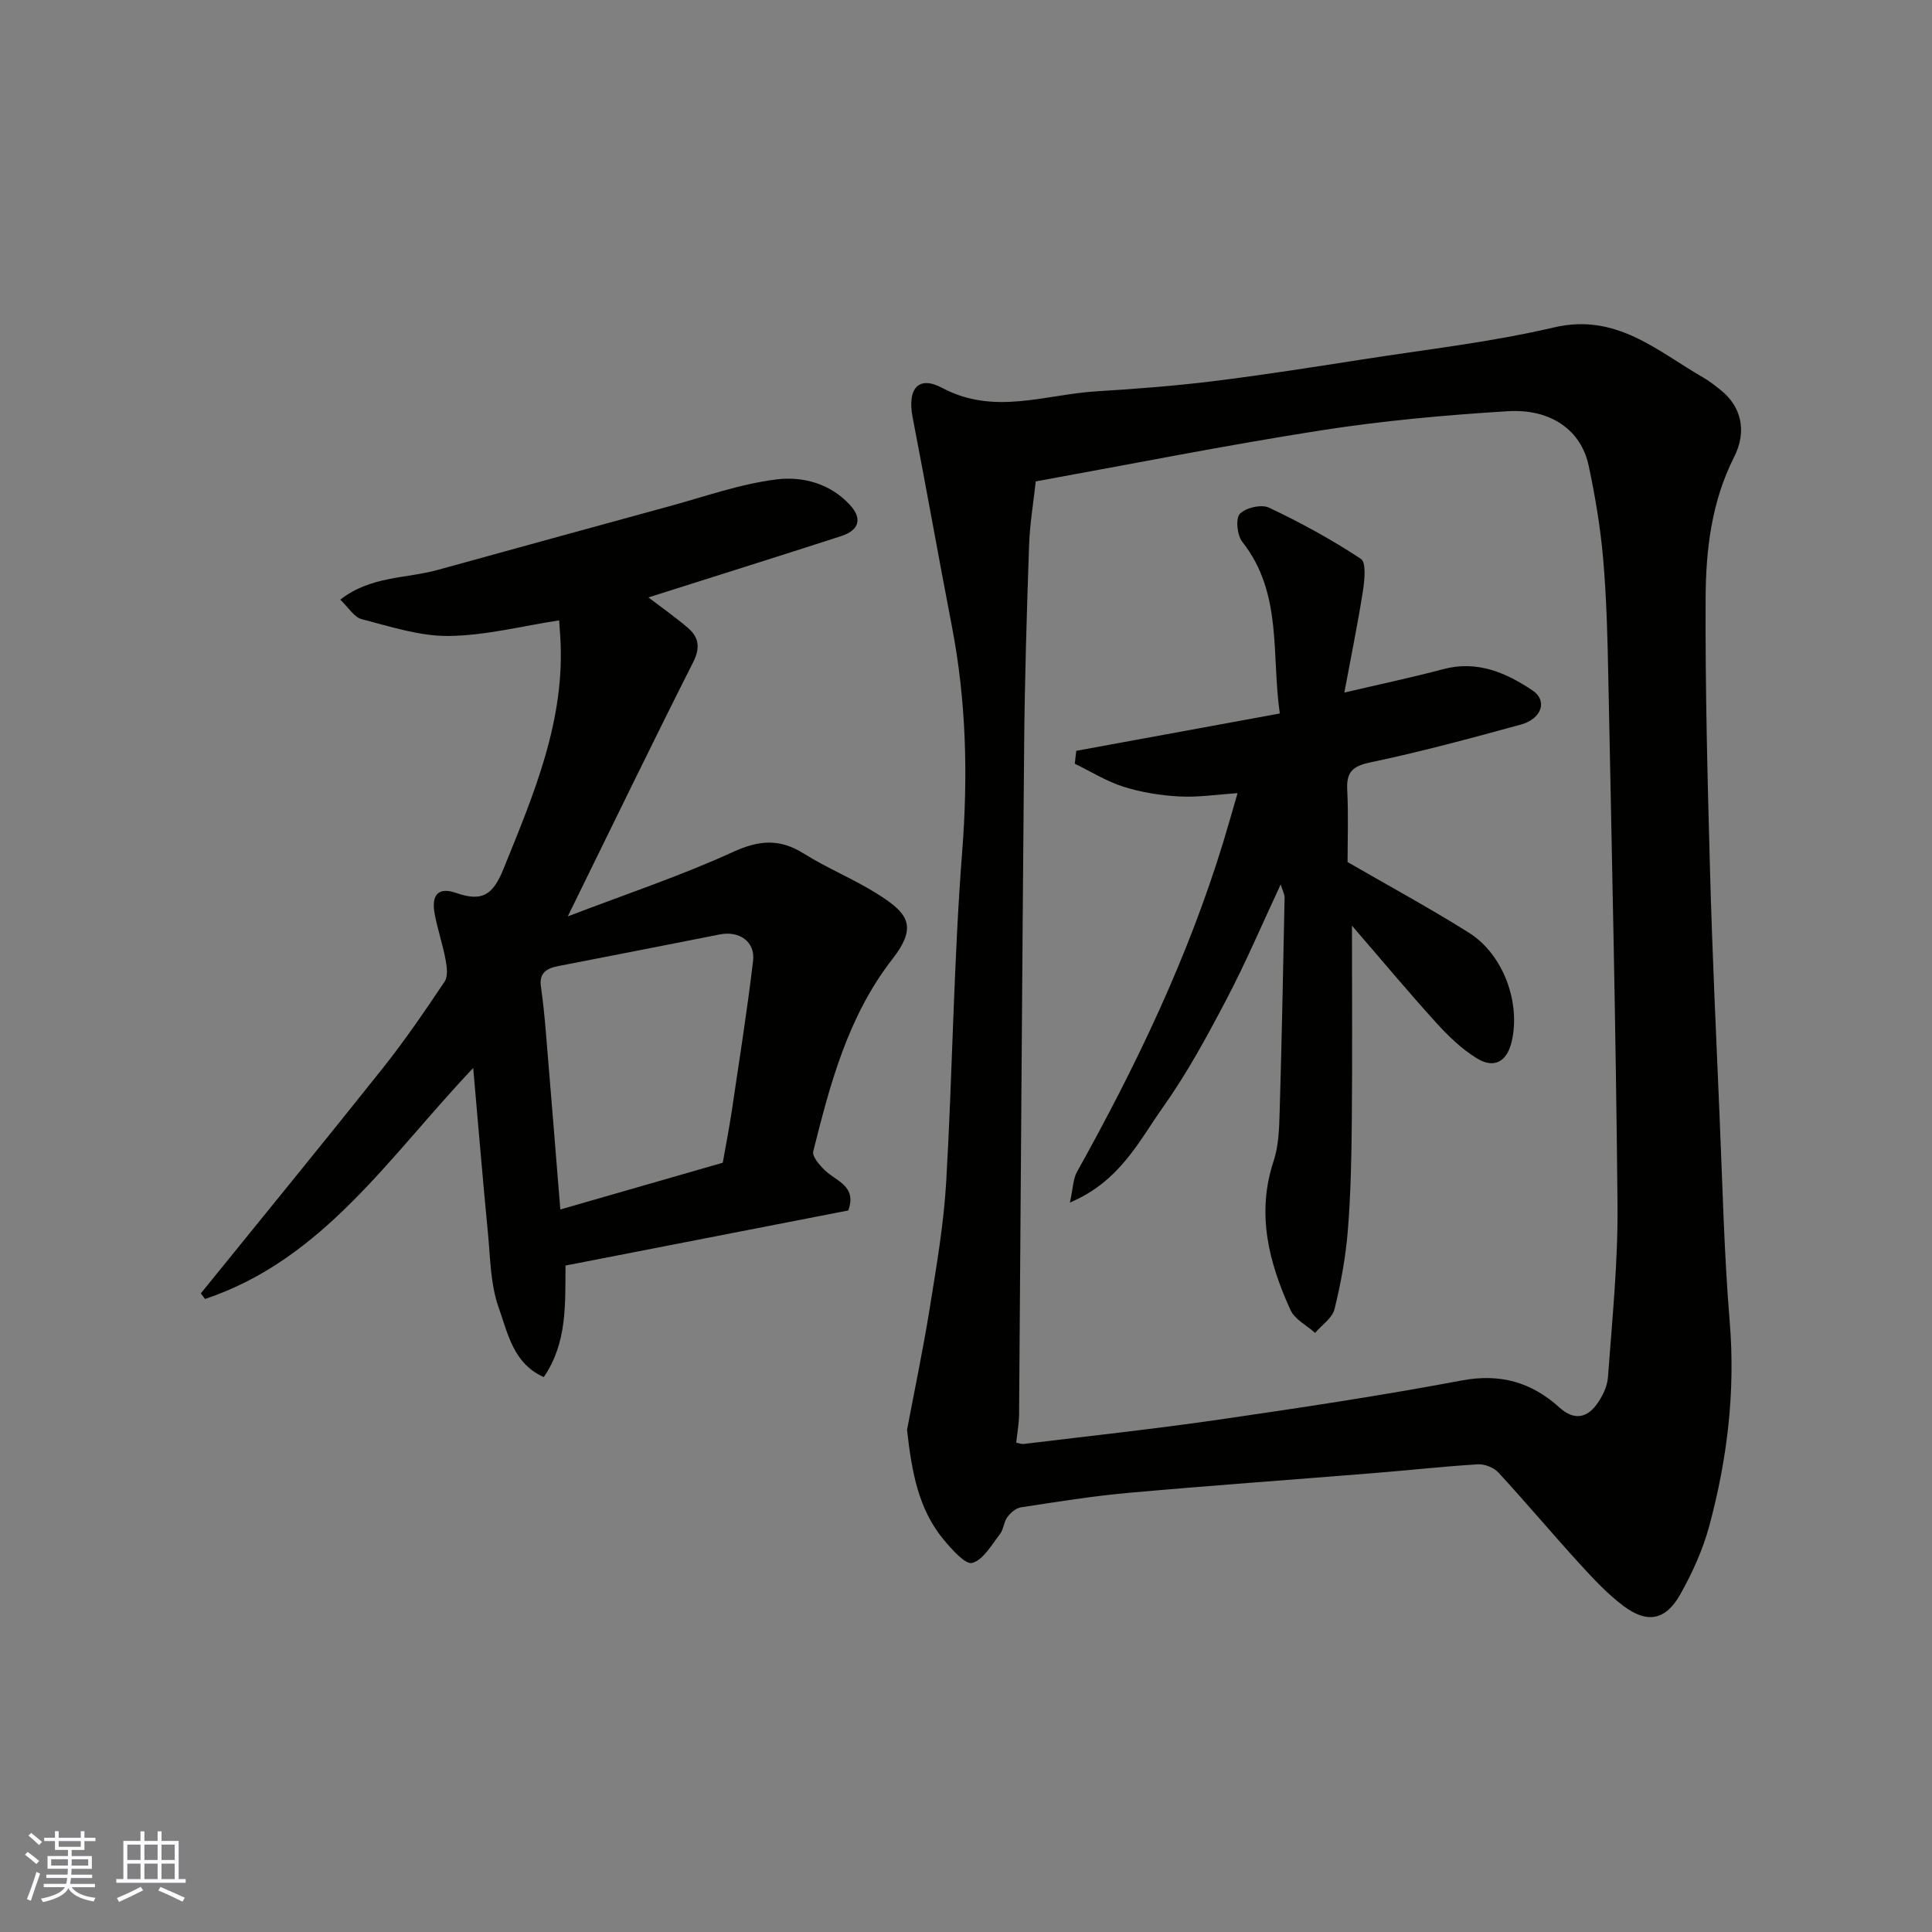
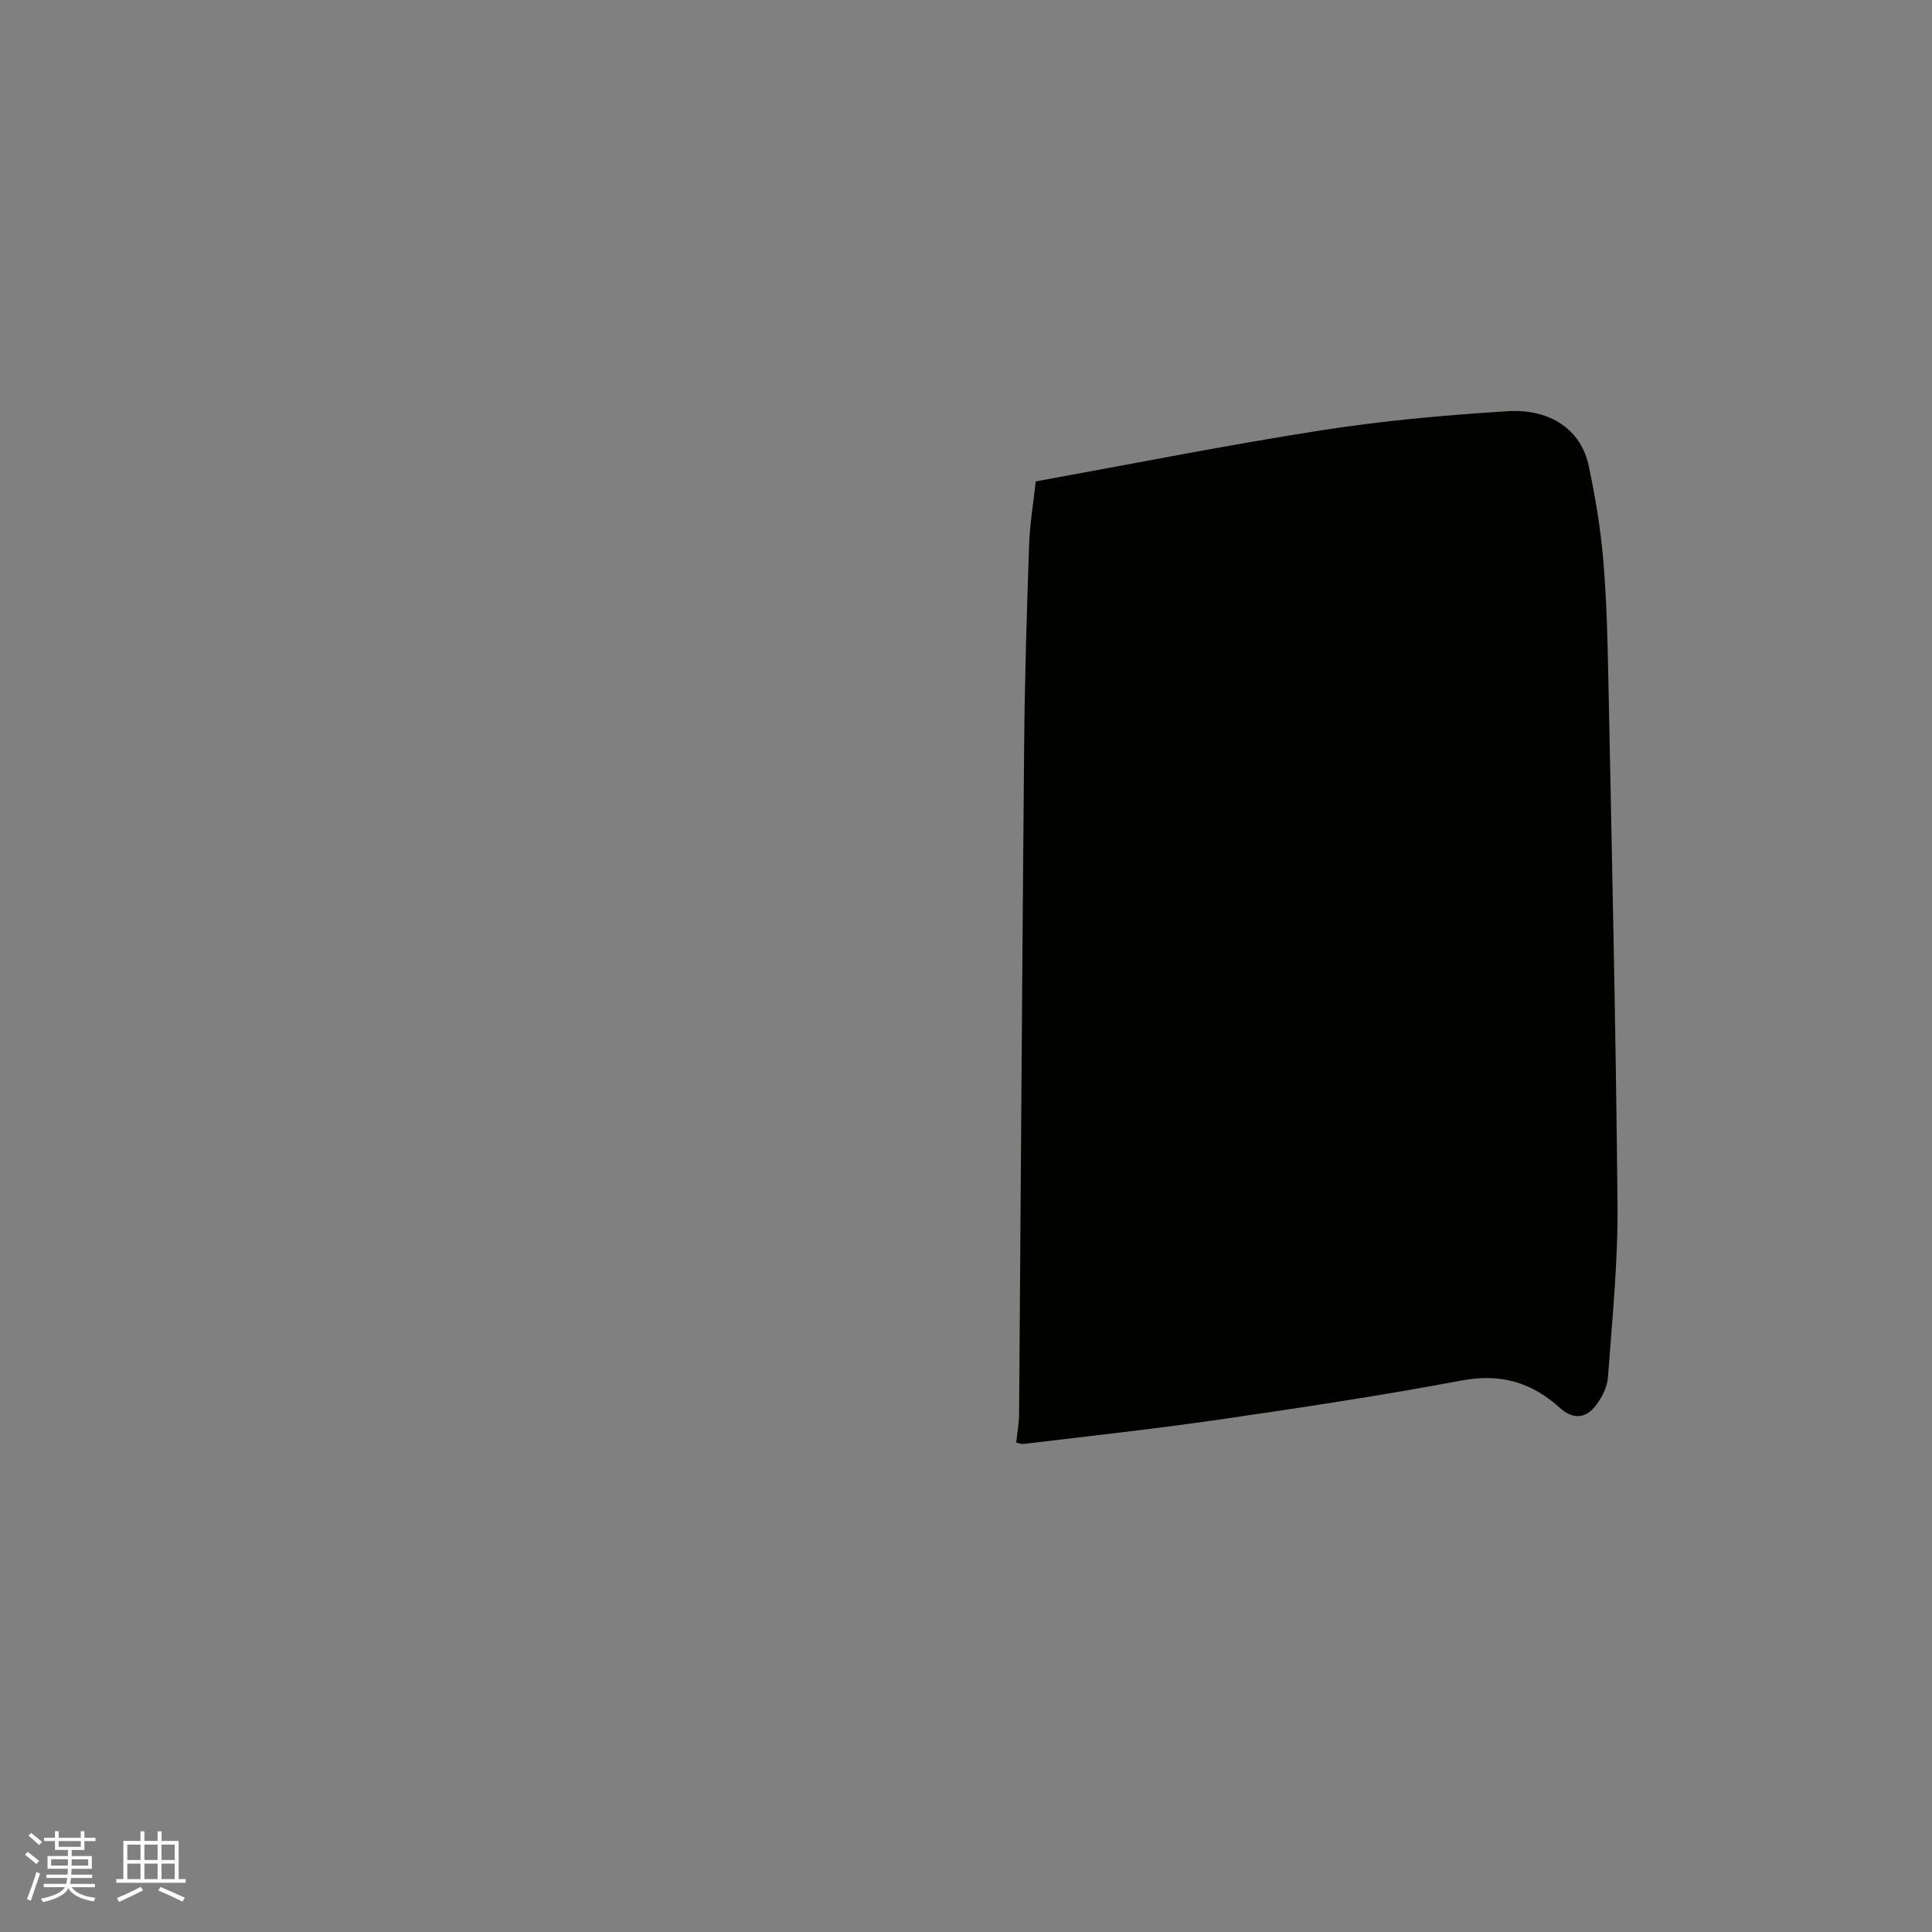
<svg xmlns="http://www.w3.org/2000/svg" enable-background="new 0 0 400 400" viewBox="0 0 400 400">
  <rect x="0" y="0" width="400" height="400" fill="#808080" stroke="none" />
  <g fill="#010100">
-     <path d="m187.79 296.04c1.46-7.75 3.28-16.37 4.68-25.07 1.4-8.72 2.92-17.48 3.43-26.28 1.32-22.78 1.54-45.63 3.31-68.36 1.22-15.76.85-31.22-2.14-46.7-2.78-14.4-5.33-28.84-8.12-43.23-1.13-5.84 1.14-8.75 6.1-6.1 10.78 5.76 21.32 1.37 31.95.72 8.04-.49 16.09-1.11 24.09-2.09 10.38-1.28 20.71-2.91 31.04-4.52 13.22-2.07 26.59-3.57 39.59-6.62 12.92-3.03 21.34 4.86 30.93 10.38 1.27.73 2.43 1.66 3.58 2.57 4.28 3.4 5.52 8.51 2.79 13.9-4.65 9.19-5.84 19.13-5.89 29.08-.09 18.93.4 37.86.92 56.78.46 16.87 1.25 33.73 1.97 50.59.61 14.2.93 28.43 2.1 42.59 1.19 14.4-.5 28.41-4.22 42.2-1.33 4.95-3.52 9.78-6.04 14.26-3.01 5.33-6.81 6.04-11.71 2.38-3.37-2.52-6.3-5.69-9.15-8.81-5.66-6.21-11.07-12.65-16.76-18.83-.95-1.03-2.85-1.79-4.25-1.71-7.2.44-14.37 1.24-21.57 1.82-16.89 1.37-33.8 2.57-50.68 4.08-7.49.67-14.93 1.87-22.37 3.01-1.03.16-2.15 1.12-2.81 2.02-.74 1-.77 2.55-1.53 3.52-1.73 2.23-3.42 5.29-5.73 5.97-1.39.41-4.21-2.77-5.87-4.76-5.25-6.27-6.65-13.96-7.64-22.79zm22.61 2.64c.57.11 1.05.33 1.51.28 13.49-1.64 27-3.09 40.44-5.04 16.81-2.44 33.61-4.97 50.3-8.11 8.01-1.51 14.45.39 20.23 5.61 2.82 2.55 5.47 2.32 7.62-.55 1.21-1.62 2.26-3.74 2.41-5.71.86-11.84 2.08-23.71 1.98-35.55-.33-36.37-1.18-72.73-1.9-109.09-.16-8.27-.36-16.56-1.07-24.79-.56-6.49-1.65-12.97-3.01-19.34-1.55-7.29-7.78-11.81-16.78-11.25-12.93.8-25.88 1.97-38.67 3.97-19.78 3.09-39.43 7.01-59.02 10.56-.48 4.42-1.23 8.81-1.38 13.23-.47 13.76-.9 27.53-1.02 41.3-.42 46.26-.69 92.52-1.05 138.78-.03 1.76-.36 3.53-.59 5.7z" />
-     <path d="m175.63 250.61c-19.47 3.8-38.81 7.57-58.55 11.41-.06 8.01.37 16-4.5 23.09-6.36-2.82-7.45-9.14-9.33-14.38-1.72-4.82-1.73-10.28-2.23-15.48-1.09-11.2-2.01-22.41-3.05-34.13-17.3 18.21-31 39.63-55.52 47.82-.29-.39-.58-.77-.87-1.16 12.57-15.53 25.23-30.99 37.67-46.62 4.57-5.75 8.72-11.84 12.81-17.94.72-1.08.47-3.04.2-4.5-.6-3.19-1.66-6.29-2.26-9.47-.75-4 .75-5.66 4.43-4.38 5.33 1.85 7.58.55 9.82-4.99 6.29-15.54 12.86-30.86 11.74-48.15-.07-1.15-.15-2.3-.22-3.29-7.71 1.18-15.26 3.14-22.83 3.23-6.02.07-12.11-1.95-18.06-3.48-1.59-.41-2.75-2.45-4.43-4.04 6.28-4.91 13.6-4.34 20.16-6.15 15.98-4.41 31.96-8.82 47.95-13.18 7.37-2.01 14.67-4.62 22.18-5.56 5.38-.68 11.15.82 15.23 5.28 2.61 2.85 1.93 5.24-1.83 6.46-13.28 4.29-26.6 8.47-39.89 12.69 2.64 2.01 5.45 4 8.08 6.22 2.36 1.99 2.73 4.14 1.16 7.24-8.54 16.9-16.79 33.95-25.94 52.58 12.14-4.65 23.43-8.41 34.19-13.33 5.42-2.48 9.67-2.82 14.67.32 4.83 3.03 10.2 5.21 15.04 8.23 6.36 3.98 8.75 6.62 3.32 13.6-9.2 11.83-12.88 25.78-16.4 39.84-.26 1.06 1.32 2.85 2.42 3.92 2.38 2.28 6.66 3.24 4.84 8.3zm-25.99-9.88c.66-3.74 1.35-7.26 1.88-10.8 1.53-10.33 3.17-20.65 4.4-31.01.47-3.97-2.87-6.25-6.86-5.46-11.16 2.22-22.34 4.38-33.51 6.56-2.34.46-3.97 1.39-3.56 4.23.44 3.08.75 6.18 1.01 9.28 1.01 12.08 1.98 24.17 3.01 36.88 11.51-3.31 22.4-6.45 33.63-9.68z" />
+     <path d="m187.79 296.04zm22.61 2.64c.57.11 1.05.33 1.51.28 13.49-1.64 27-3.09 40.44-5.04 16.81-2.44 33.61-4.97 50.3-8.11 8.01-1.51 14.45.39 20.23 5.61 2.82 2.55 5.47 2.32 7.62-.55 1.21-1.62 2.26-3.74 2.41-5.71.86-11.84 2.08-23.71 1.98-35.55-.33-36.37-1.18-72.73-1.9-109.09-.16-8.27-.36-16.56-1.07-24.79-.56-6.49-1.65-12.97-3.01-19.34-1.55-7.29-7.78-11.81-16.78-11.25-12.93.8-25.88 1.97-38.67 3.97-19.78 3.09-39.43 7.01-59.02 10.56-.48 4.42-1.23 8.81-1.38 13.23-.47 13.76-.9 27.53-1.02 41.3-.42 46.26-.69 92.52-1.05 138.78-.03 1.76-.36 3.53-.59 5.7z" />
    <path d="m221.51 248.98c.67-3.04.66-4.9 1.45-6.32 12.18-21.84 22.95-44.29 30.29-68.27.99-3.24 1.9-6.5 2.97-10.17-4.32.28-8.21.89-12.06.68-3.87-.21-7.82-.84-11.51-2-3.53-1.11-6.77-3.15-10.13-4.78.1-.89.21-1.78.31-2.67 13.93-2.56 27.85-5.11 42.14-7.73-1.77-12.19.62-24.91-7.76-35.53-1.07-1.35-1.43-4.82-.51-5.8 1.2-1.28 4.47-2.03 6.03-1.29 6.56 3.11 12.98 6.61 19.03 10.61 1.14.75.76 4.47.41 6.71-1.09 6.91-2.5 13.77-3.84 20.97 7.4-1.74 13.99-3.12 20.49-4.85 7.03-1.87 12.96.72 18.49 4.42 3.13 2.09 1.91 5.86-2.42 7.05-10.34 2.83-20.71 5.64-31.2 7.84-3.76.79-4.95 2.08-4.76 5.73.26 5.15.07 10.32.07 14.9 8.61 4.98 17.02 9.54 25.11 14.62 7.15 4.49 10.79 14.54 8.85 22.63-.99 4.11-3.64 5.61-7.27 3.34-3.1-1.93-5.86-4.58-8.33-7.31-5.95-6.57-11.63-13.38-17.45-20.11 0 13.61.09 26.93-.03 40.24-.07 7.6-.21 15.23-.82 22.8-.44 5.49-1.44 10.99-2.76 16.34-.46 1.86-2.63 3.3-4.02 4.93-1.74-1.56-4.22-2.79-5.1-4.74-4.48-9.83-7.11-19.94-3.49-30.84 1.06-3.2 1.15-6.8 1.25-10.23.44-14.76.72-29.52 1.02-44.29.01-.73-.42-1.48-.81-2.75-3.87 8.29-7.23 16.2-11.21 23.78-4.01 7.64-8.16 15.3-13.14 22.32-4.99 7.02-8.91 15.38-19.29 19.77z" />
  </g>
  <path d="m5.17 384 .55-.58c.85.61 1.65 1.24 2.4 1.87l-.59.64c-.83-.73-1.62-1.37-2.36-1.93m1.22 9.53-.82-.34c.71-1.76 1.37-3.64 1.98-5.63.24.13.5.25.76.36-.6 1.67-1.24 3.54-1.92 5.61m-.5-13.5.57-.54c.56.44 1.31 1.06 2.26 1.87l-.64.64c-.68-.66-1.41-1.32-2.19-1.97m3.25.46h2.24v-1.36h.77v1.36h4.57v-1.36h.76v1.36h2.28v.69h-2.28v1.84h-2.64v1.26h4.18v2.64h-4.21c0 .45-.02.86-.05 1.21h4.32v.69h-4.38c-.04.34-.1.75-.19 1.22h5.15v.69h-4.82c.87 1.19 2.51 1.92 4.93 2.19-.17.31-.3.57-.37.76-2.77-.49-4.52-1.41-5.26-2.76-.56 1.26-2.3 2.23-5.24 2.9-.12-.24-.26-.48-.43-.72 2.73-.55 4.38-1.34 4.96-2.38h-4.38v-.69h4.65c.1-.38.17-.79.21-1.22h-4.32v-.69h4.4c.03-.34.05-.75.05-1.21h-4.2v-2.64h4.23v-1.26h-2.69v-1.84h-2.24zm1.46 4.46v1.29h3.45c.01-.4.02-.57.01-.53v-.32-.45h-3.46zm1.55-2.59h4.57v-1.19h-4.57zm6.11 2.59h-3.42v.77c-.01.19-.01.37-.02.53h3.44z" fill="#fbfafc" />
  <path d="m32.63 379.16h.82v1.98h3.54v7.89h1.45v.78h-14.36v-.78h1.46v-7.89h3.54v-1.98h.82v1.98h2.73zm-3.49 11.48.5.73c-1.61.82-3.28 1.63-5 2.41-.13-.27-.28-.55-.44-.82 1.75-.72 3.4-1.49 4.94-2.32m-2.78-5.55h2.73v-3.18h-2.73zm0 3.95h2.73v-3.2h-2.73zm3.54-3.95h2.73v-3.18h-2.73zm0 3.95h2.73v-3.2h-2.73zm7.89 4.68c-1.84-.92-3.51-1.7-5.02-2.32l.45-.73c1.89.8 3.57 1.55 5.04 2.23zm-1.62-11.81h-2.73v3.18h2.73zm-2.73 7.13h2.73v-3.2h-2.73z" fill="#fbfafc" />
</svg>